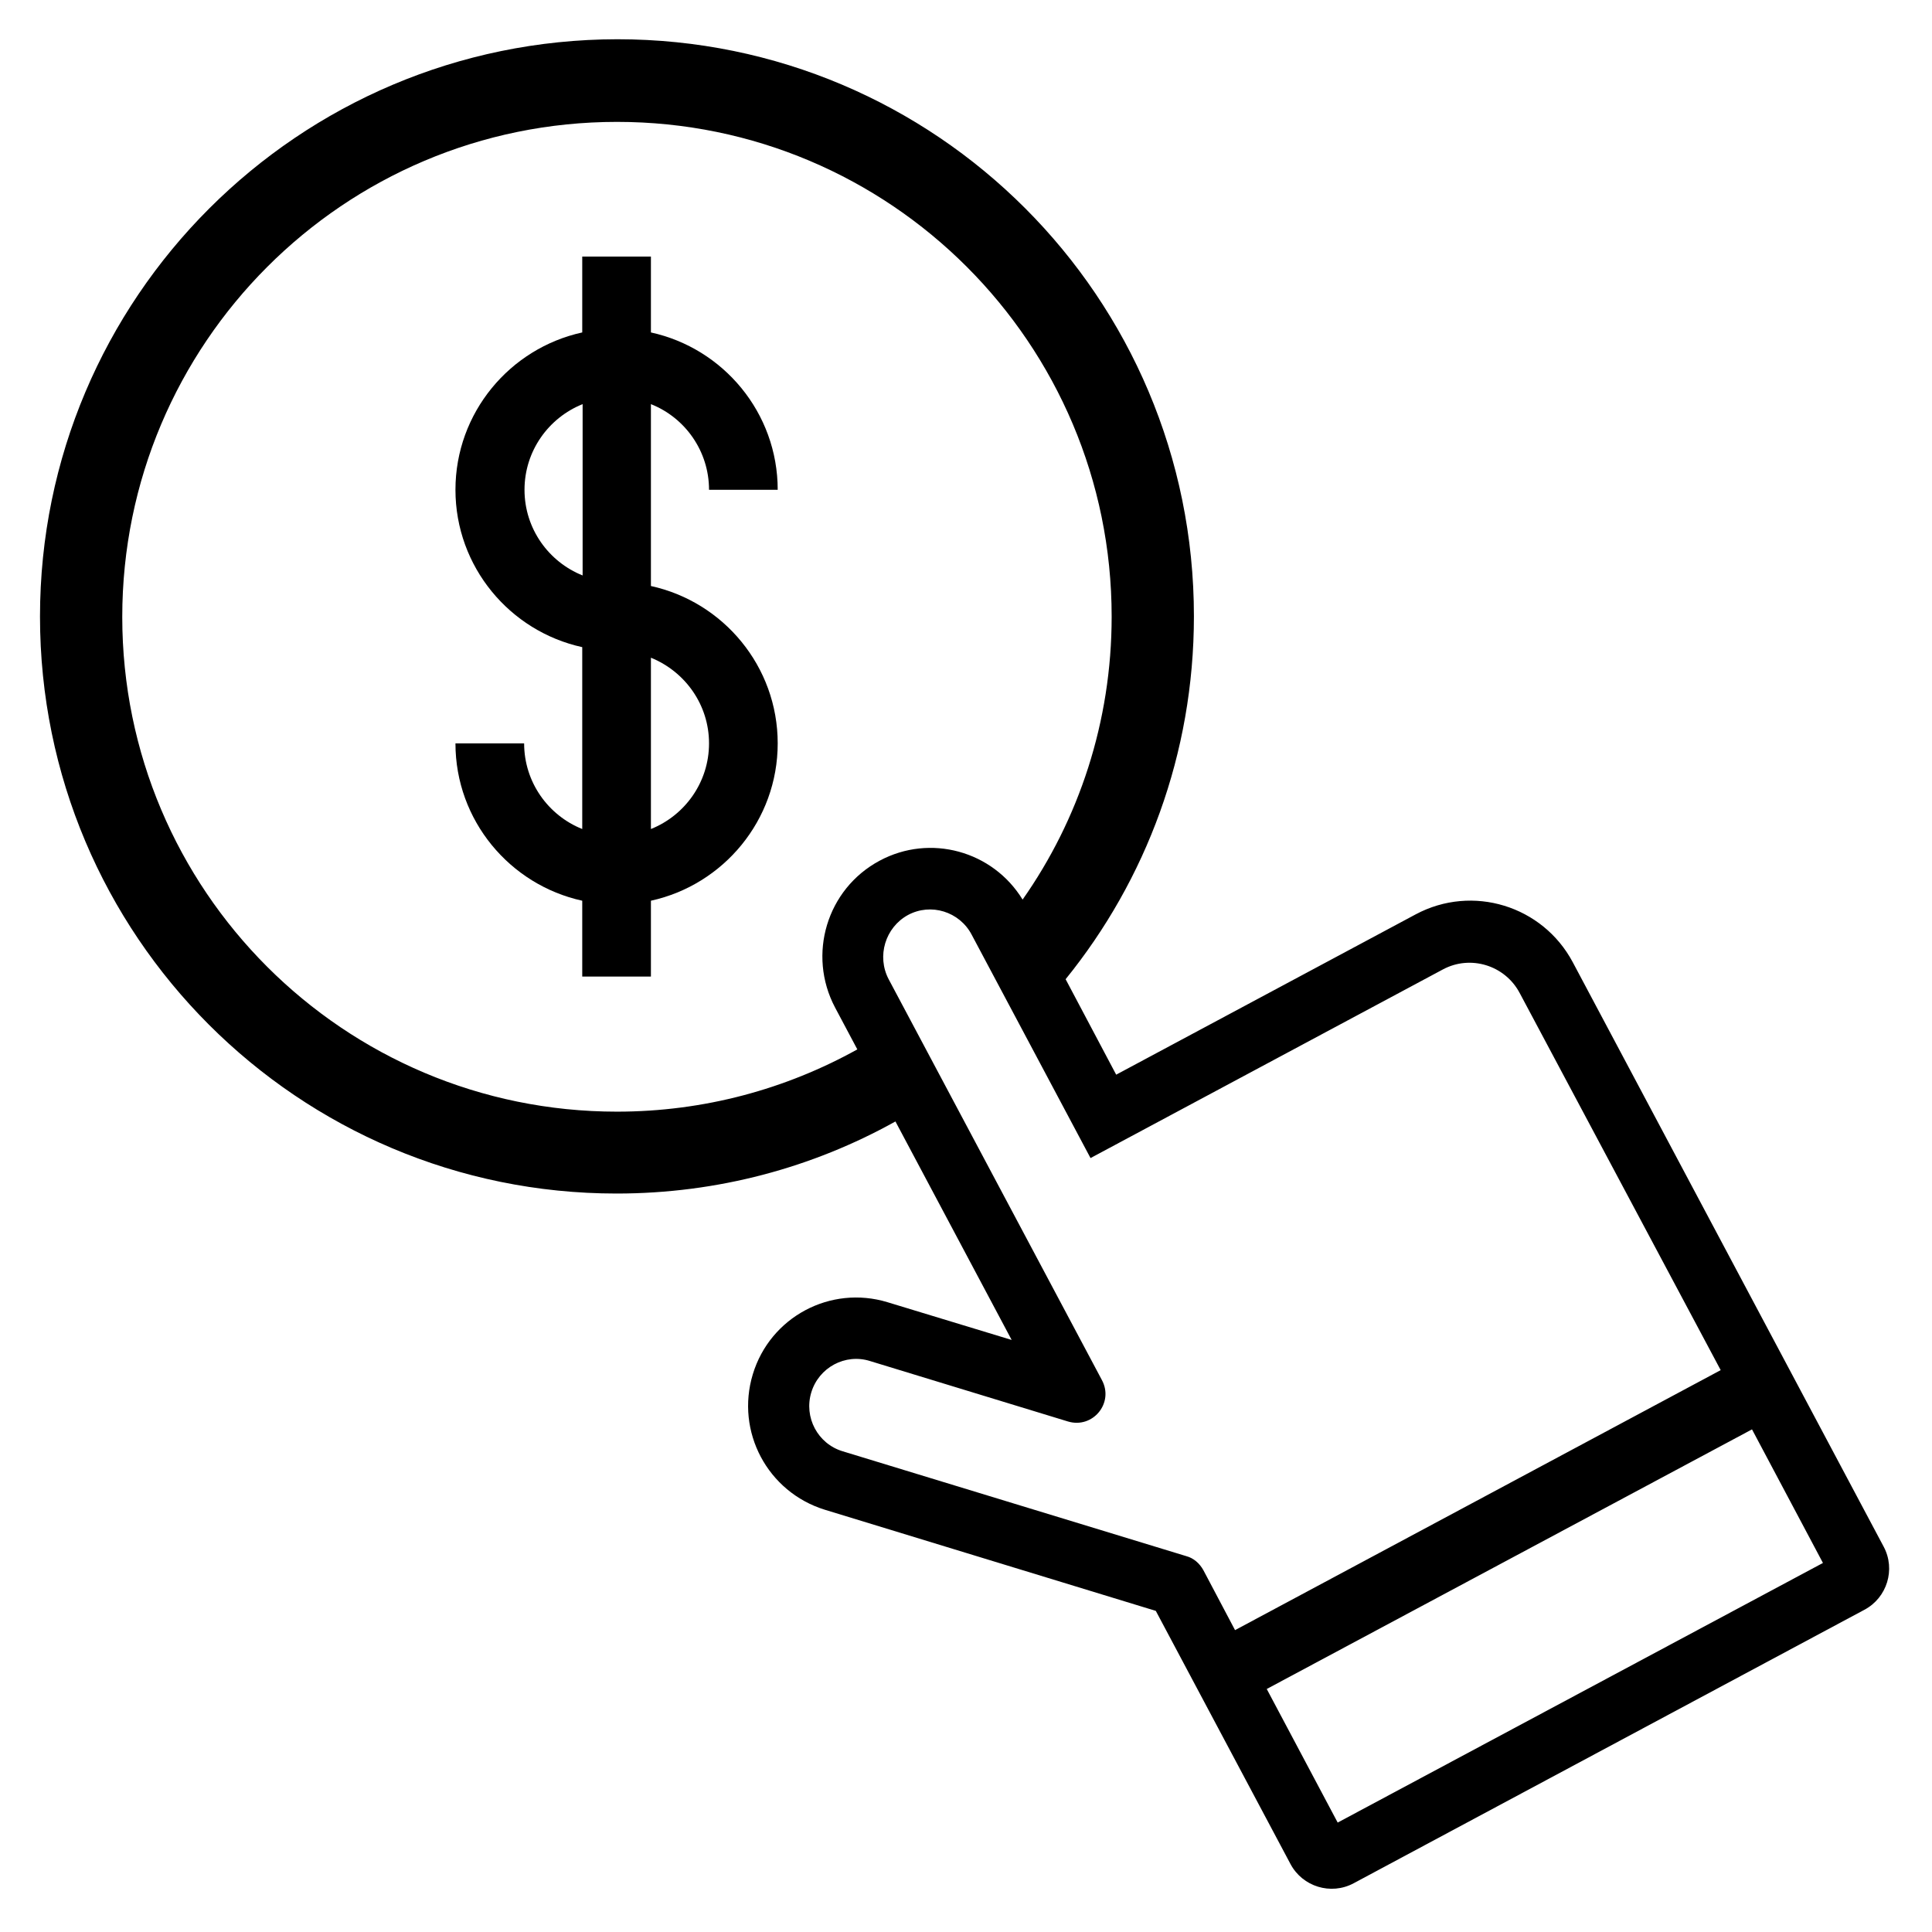
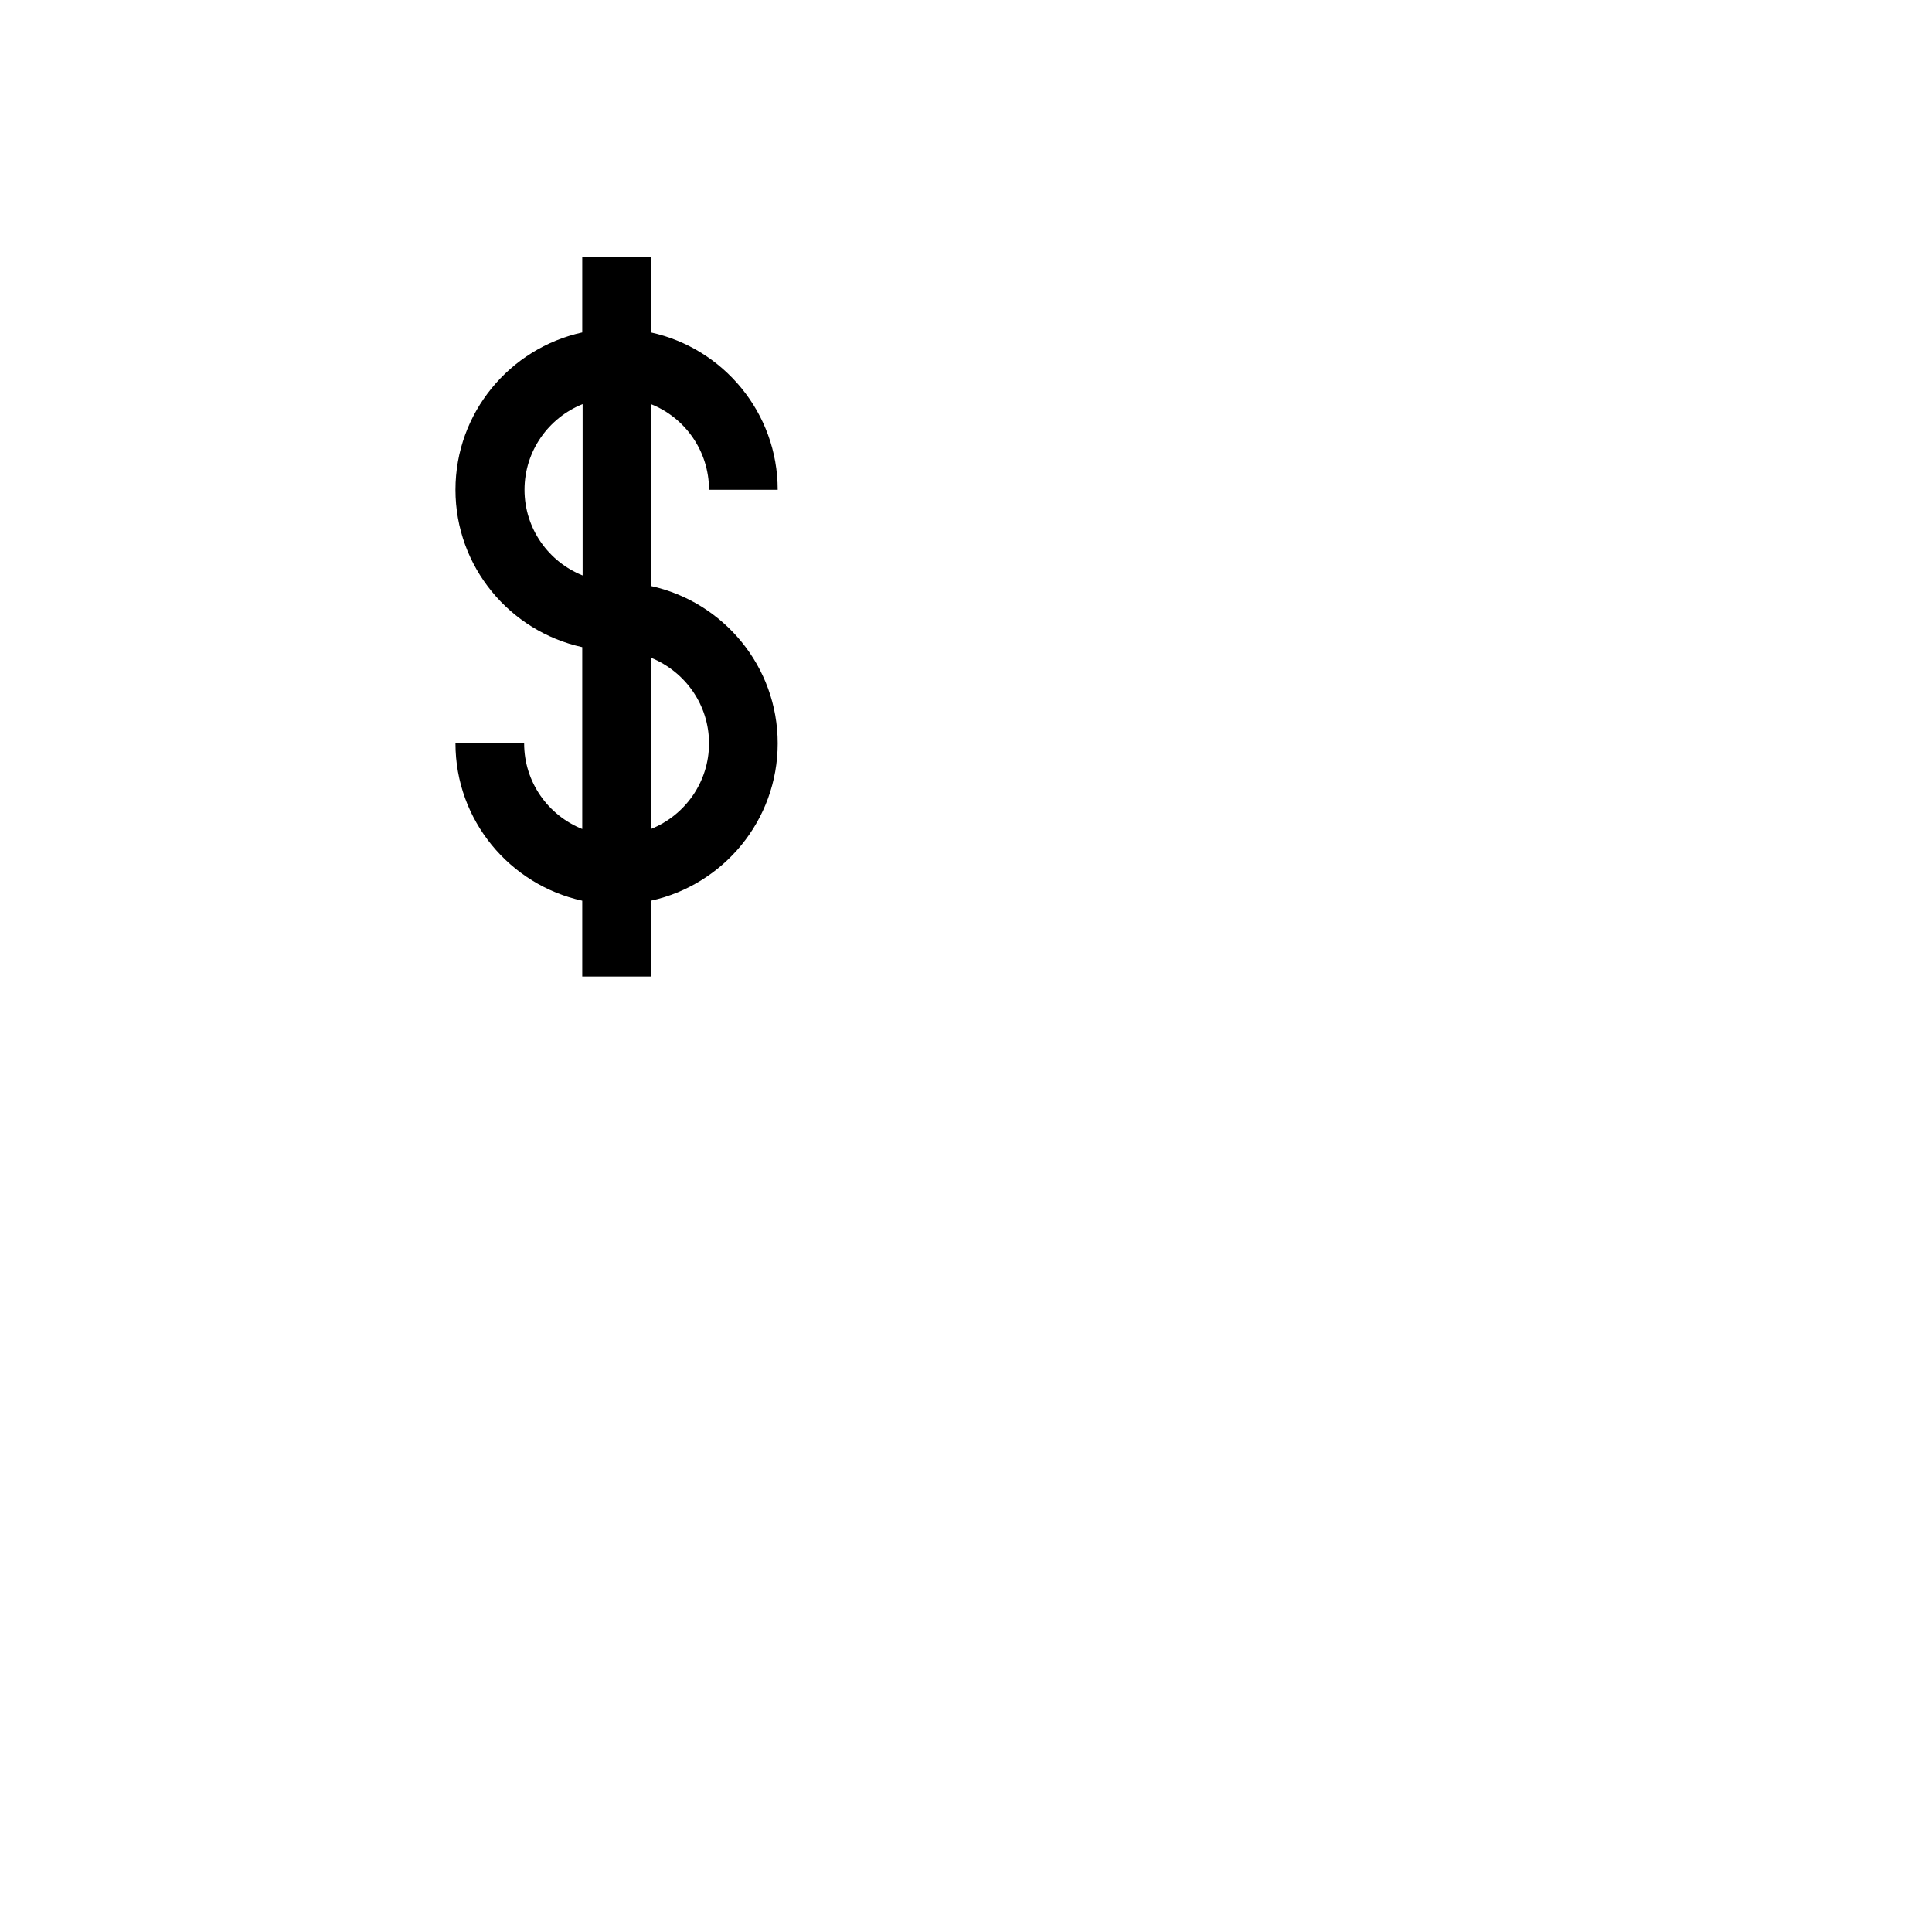
<svg xmlns="http://www.w3.org/2000/svg" fill="#000000" height="800px" width="800px" version="1.1" viewBox="0 0 512 512" enable-background="new 0 0 512 512">
  <g>
    <g>
-       <path d="m499.2,409.9l-82.4-154.9c-8-15-26.6-20.7-41.6-12.7l-79.4,42.5-13.4-25.3c21.3-26.3 34-59.7 34-96.2 0-84.5-68.4-152.9-152.8-152.9-84.5,0.1-153,68.6-153,153 5.32907e-15,84.5 68.4,152.9 152.8,152.9 26.8,0 52-6.9 73.9-19.1l30.8,57.9-32.9-10c-15.1-4.6-31.1,3.9-35.7,19.1-4.6,15.2 3.9,31.2 19.1,35.9l87.7,26.8 35.7,67.1c3.2,6 10.7,8.3 16.7,5.1l135.4-72.5c6-3.2 8.3-10.7 5.1-16.7zm-335.7-115.3c-72.4,0-131.1-58.7-131.1-131.1s58.7-131.2 131.1-131.2 131.1,58.7 131.1,131.1c0,27.9-8.7,53.8-23.6,75-7.9-12.9-24.5-17.5-37.9-10.3-14,7.5-19.2,24.9-11.8,38.9l5.9,11.1c-18.9,10.5-40.6,16.5-63.7,16.5zm155.4,121.5c-1-1.8-2.6-3.2-4.5-3.7l-91.1-27.8c-6.6-2-10.3-9-8.3-15.6 2-6.6 9-10.4 15.6-8.3l52.4,16c6.6,2 12.3-4.9 9-11l-56.5-106.2c-3.2-6.1-0.9-13.7 5.1-17 6.1-3.3 13.7-0.9 16.9,5.2l31.5,59.2 93.4-50c7.3-3.9 16.4-1.1 20.3,6.2l53.3,100-128.7,68.9-8.4-15.9zm35.6,66.9l-18.8-35.4 128.6-68.8 18.8,35.4-128.6,68.8z" />
      <path d="m187.9,129.8h18.2c0-20.4-14.4-37.5-33.6-41.7v-20.1h-18.2v20.1c-19.2,4.2-33.6,21.3-33.6,41.7 0,20.4 14.4,37.5 33.6,41.7v48.2c-9-3.6-15.4-12.4-15.4-22.7h-18.2c0,20.4 14.4,37.5 33.6,41.7v20.1h18.2v-20.1c19.2-4.2 33.6-21.3 33.6-41.7 0-20.4-14.4-37.5-33.6-41.7v-48.2c9.1,3.6 15.4,12.5 15.4,22.7zm-33.5,22.7c-9-3.6-15.4-12.4-15.4-22.7 0-10.3 6.4-19.1 15.4-22.7v45.4zm33.5,44.5c0,10.3-6.4,19.1-15.4,22.7v-45.4c9.1,3.7 15.4,12.5 15.4,22.7z" />
    </g>
  </g>
</svg>